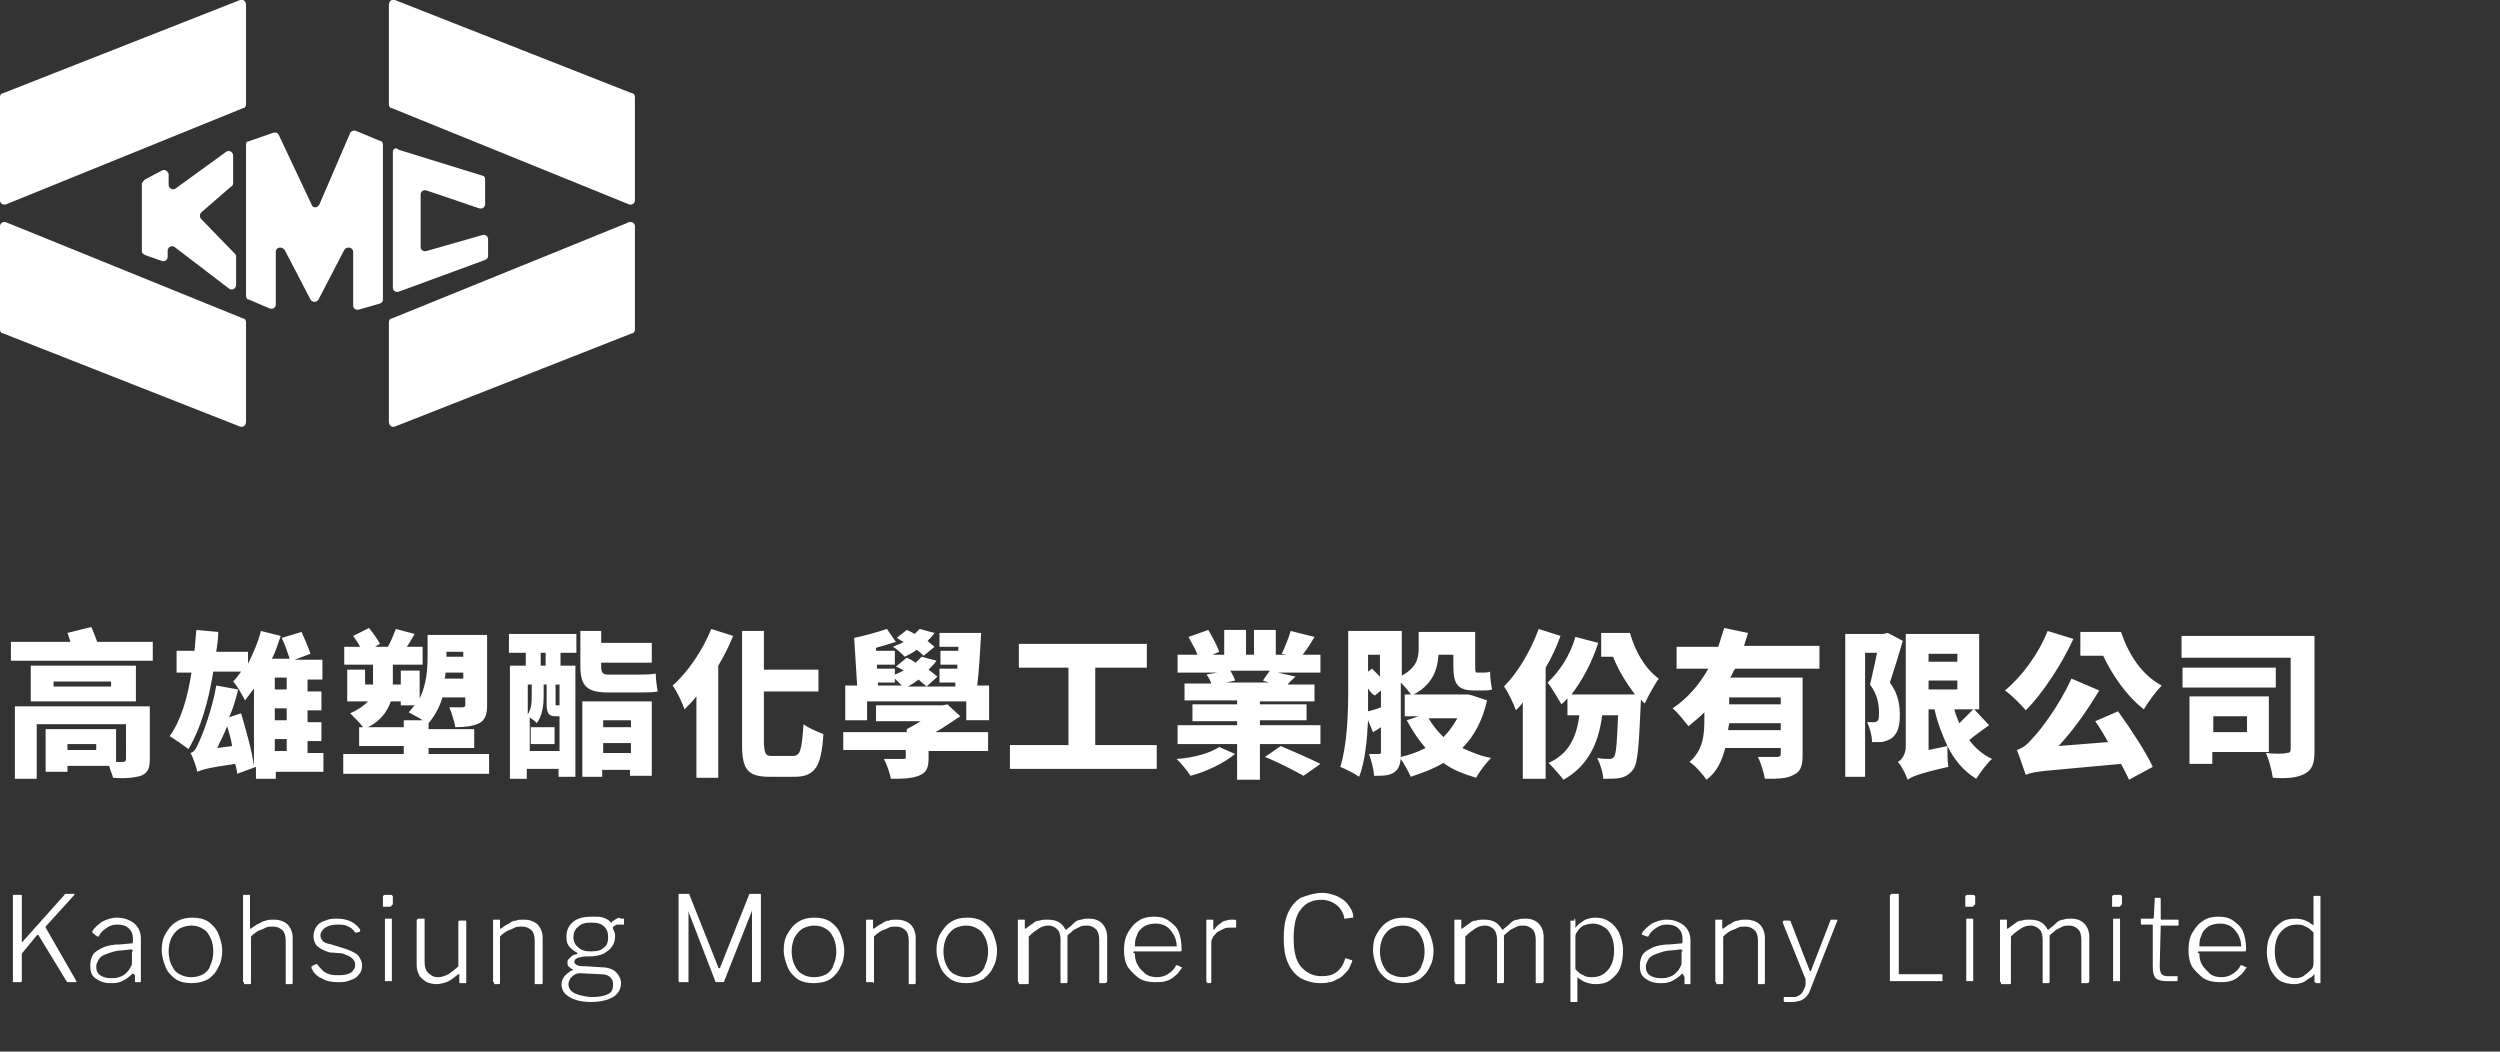
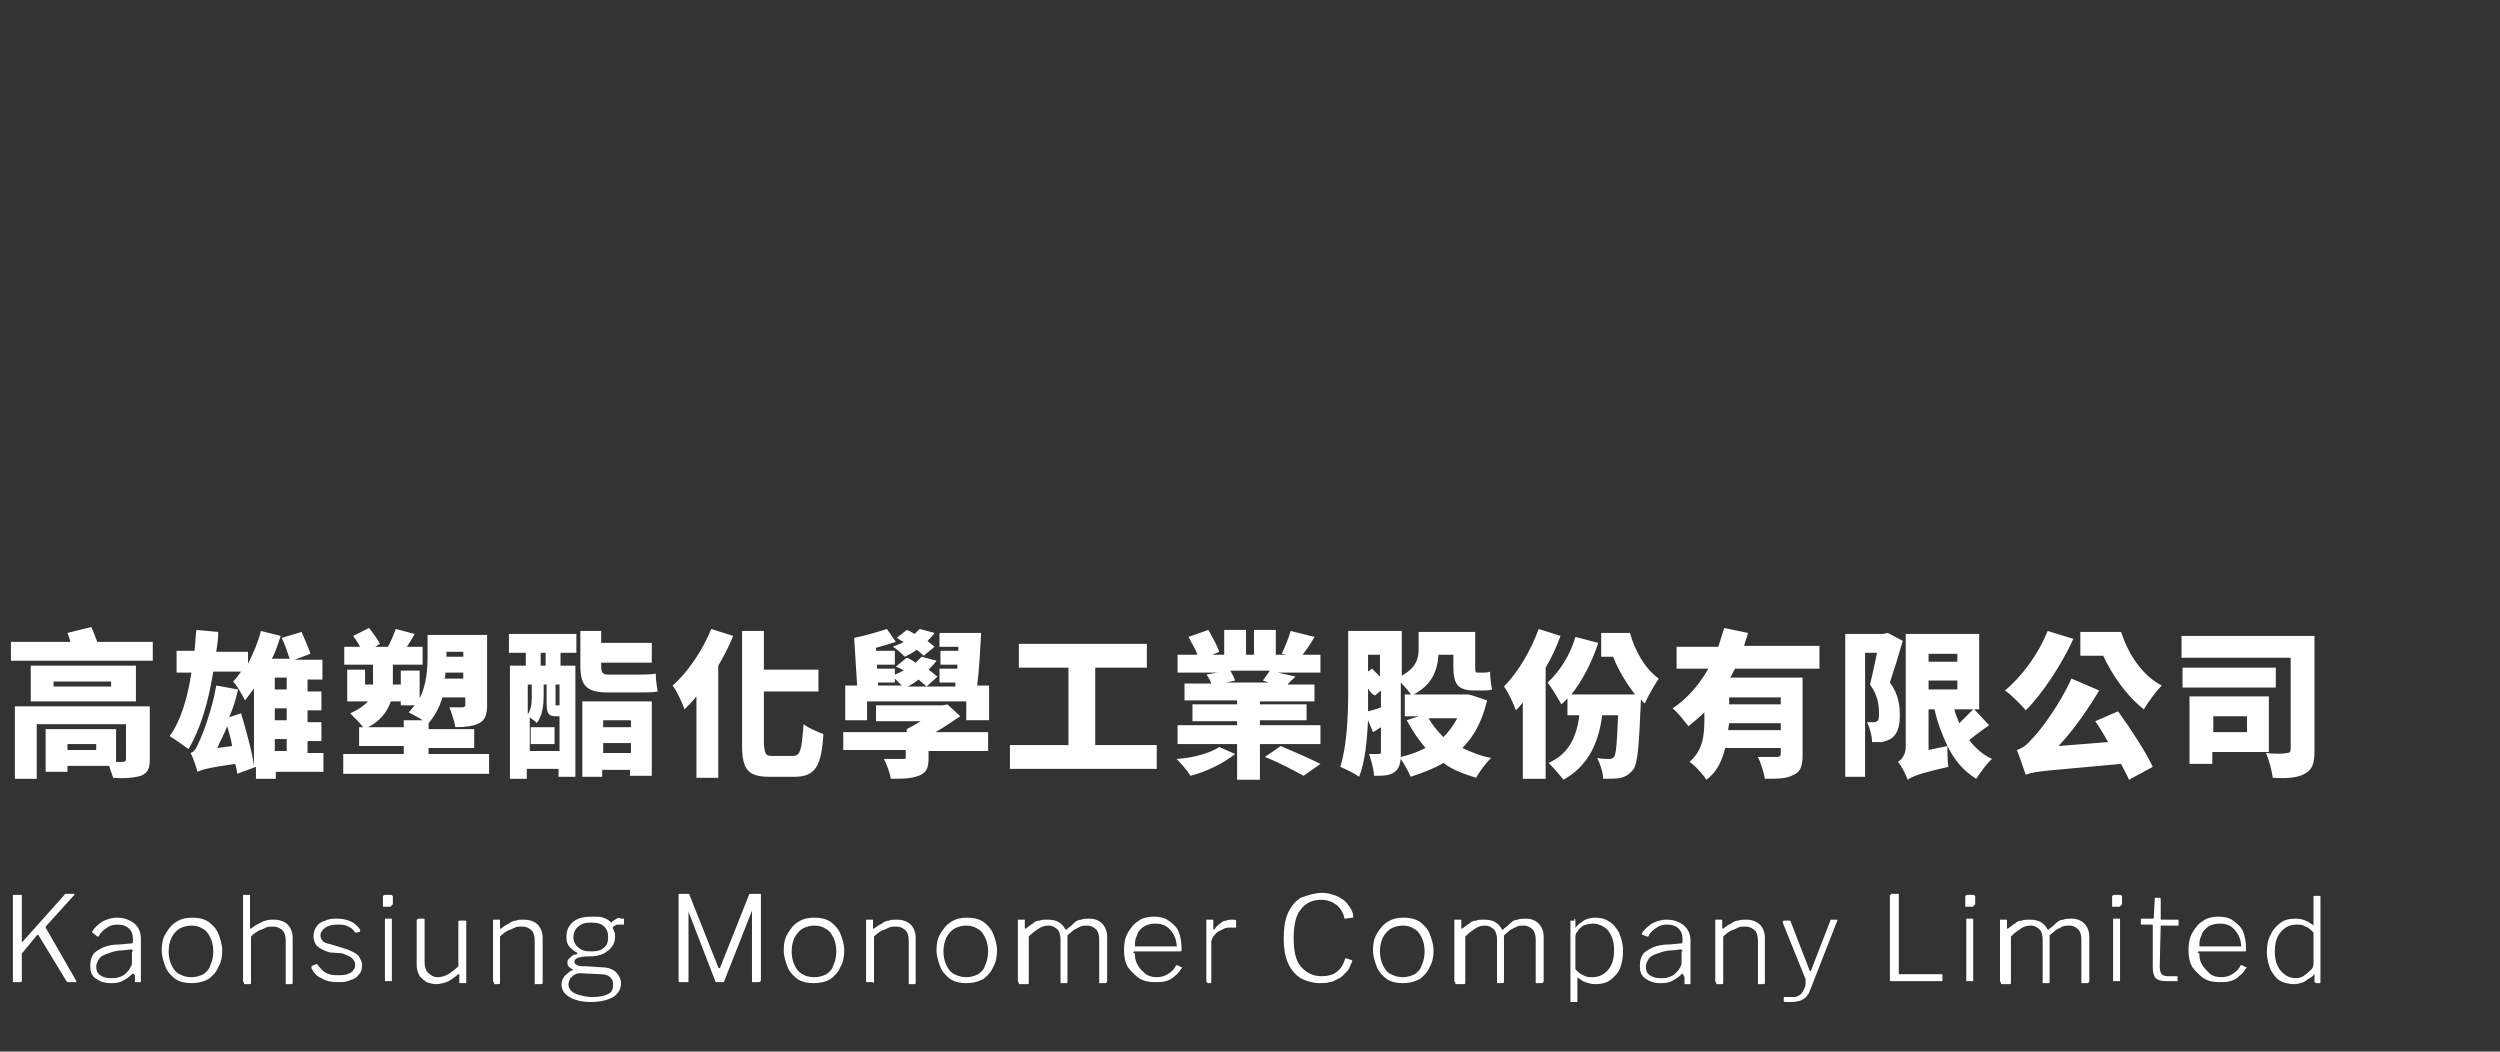
<svg xmlns="http://www.w3.org/2000/svg" xmlns:xlink="http://www.w3.org/1999/xlink" version="1.1" id="圖層_1" x="0px" y="0px" viewBox="0 0 252 106" style="enable-background:new 0 0 252 106;" xml:space="preserve">
  <rect x="0" y="0" width="252" height="106" fill="#333333" stroke="none" />
  <style type="text/css">
	.st0{clip-path:url(#SVGID_2_);}
	.st1{fill:#FFFFFF;}
</style>
  <g>
    <defs>
-       <rect id="SVGID_1_" width="64" height="43" />
-     </defs>
+       </defs>
    <clipPath id="SVGID_2_">
      <use xlink:href="#SVGID_1_" style="overflow:visible;" />
    </clipPath>
    <g class="st0">
      <path class="st1" d="M24.8,0.5v10c0,0.2-0.1,0.4-0.3,0.4L0.6,20.6C0.3,20.7,0,20.5,0,20.2V9.8c0-0.2,0.1-0.4,0.3-0.4L24.2,0    C24.5-0.1,24.8,0.1,24.8,0.5z" />
      <path class="st1" d="M24.8,42.5v-10c0-0.2-0.1-0.4-0.3-0.4L0.6,22.4C0.3,22.3,0,22.5,0,22.8v10.4c0,0.2,0.1,0.4,0.3,0.4L24.2,43    C24.5,43.1,24.8,42.9,24.8,42.5z" />
      <path class="st1" d="M39.2,0.5v10c0,0.2,0.1,0.4,0.3,0.4l23.9,9.7c0.3,0.1,0.6-0.1,0.6-0.4V9.8c0-0.2-0.1-0.4-0.3-0.4L39.8,0    C39.5-0.1,39.2,0.1,39.2,0.5z" />
      <path class="st1" d="M39.2,42.5v-10c0-0.2,0.1-0.4,0.3-0.4l23.9-9.7c0.3-0.1,0.6,0.1,0.6,0.4v10.4c0,0.2-0.1,0.4-0.3,0.4L39.8,43    C39.5,43.1,39.2,42.9,39.2,42.5z" />
      <path class="st1" d="M14.6,18.1l1.7-0.9c0.3-0.2,0.7,0.1,0.7,0.4v1c0,0.4,0.4,0.6,0.7,0.4l5.1-3.7c0.3-0.2,0.7,0,0.7,0.4v2.8    c0,0.1-0.1,0.3-0.2,0.3l-3,2.6c-0.2,0.2-0.2,0.5,0,0.7l3.4,3.5c0.1,0.1,0.1,0.2,0.1,0.3v2.8c0,0.4-0.4,0.6-0.7,0.4l-5.5-4.2    c-0.3-0.2-0.7,0-0.7,0.4v0.6c0,0.3-0.3,0.5-0.6,0.4l-1.7-0.6c-0.2-0.1-0.3-0.2-0.3-0.4v-6.8C14.4,18.3,14.5,18.2,14.6,18.1z" />
      <path class="st1" d="M24.8,14.6v15.2c0,0.2,0.1,0.4,0.3,0.4l2.1,0.9c0.3,0.1,0.6-0.1,0.6-0.4v-5.3c0-0.5,0.6-0.6,0.9-0.2l2.6,5    c0.2,0.3,0.6,0.3,0.8,0l2.6-5c0.2-0.4,0.9-0.3,0.9,0.2v5.4c0,0.3,0.3,0.5,0.6,0.4l2.1-0.6c0.2-0.1,0.3-0.2,0.3-0.4V14.6    c0-0.2-0.1-0.4-0.3-0.4l-2.4-1c-0.2-0.1-0.5,0-0.6,0.2l-3.1,7.2c-0.2,0.4-0.7,0.4-0.8,0l-3.3-7c-0.1-0.2-0.3-0.3-0.6-0.2l-2.6,0.9    C24.9,14.2,24.8,14.4,24.8,14.6z" />
      <path class="st1" d="M39.6,15.3V29c0,0.3,0.3,0.5,0.6,0.4l8.7-3.2c0.2-0.1,0.3-0.2,0.3-0.4v-1.7c0-0.3-0.3-0.5-0.6-0.4L43,25.3    c-0.3,0.1-0.6-0.1-0.6-0.4v-5.3c0-0.3,0.3-0.5,0.6-0.4l5.3,1.8c0.3,0.1,0.6-0.1,0.6-0.4v-2.5c0-0.2-0.1-0.4-0.3-0.4l-8.4-2.6    C39.9,14.8,39.6,15,39.6,15.3z" />
    </g>
  </g>
  <path class="st1" d="M9.7,75.6V75H6.8v0.6H9.7z M15.1,71.2v5.3c0,1-0.2,1.4-0.9,1.7c-0.7,0.2-1.6,0.3-2.8,0.2  c-0.1-0.4-0.3-0.8-0.4-1.2H6.8v0.6H4.6v-4.3h7.1v3.3c0.3,0,0.6,0,0.7,0c0.2,0,0.3-0.1,0.3-0.3V73h-9v5.5H1.5v-7.3H15.1z M11.2,69.2  v-0.5H5.4v0.5H11.2z M13.7,67.1v3.6H3.1v-3.6H13.7z M9.8,64.7h5.6v1.9H1.1v-1.9h6c-0.1-0.3-0.2-0.7-0.3-0.9l2.4-0.6  C9.4,63.6,9.6,64.2,9.8,64.7z M27.7,74.5v1.2h1.2v-1.2H27.7z M28.9,68.3h-1.2v1.2h1.2V68.3z M28.9,72.6v-1.2h-1.2v1.2H28.9z   M21.9,75.4l1.5-0.2c-0.1-0.7-0.3-1.3-0.5-2C22.6,74,22.2,74.7,21.9,75.4z M32.6,75.7v2.1h-4.8v0.7h-2v-1.2L23.9,78  c0-0.3-0.1-0.7-0.2-1c-2.8,0.4-3.4,0.6-3.8,0.8c-0.1-0.4-0.4-1.4-0.7-1.9c0.4-0.1,0.6-0.5,0.9-1.2c0.3-0.6,1.3-3.2,1.7-5.6l2.2,0.4  c-0.2,0.9-0.5,1.9-0.9,2.8l1.2-0.4c0.5,1.7,1.1,3.8,1.3,5.3v-7.8c-0.3,0.4-0.6,0.8-0.9,1.2c-0.2-0.4-0.8-1.5-1.2-1.9  c0.3-0.3,0.5-0.6,0.8-1h-2.8c-0.5,3.1-1.3,5.8-2.5,7.8c-0.4-0.3-1.4-1-1.9-1.3c1.1-1.5,1.8-3.8,2.2-6.4h-1.5v-2.2h1.8  c0.1-0.7,0.1-1.4,0.2-2.1l2.2,0.2c0,0.7-0.1,1.3-0.2,2H25v1.2c0.5-1,1-2.1,1.3-3.3l2,0.5c-0.3,0.8-0.5,1.6-0.9,2.3h1.8  c-0.2-0.6-0.5-1.5-0.8-2.1l2-0.6c0.3,0.7,0.7,1.6,0.9,2.2l-1.6,0.6h2.8v2H31v1.2h1.4v1.9H31v1.2h1.4v1.9H31v1.2H32.6z M37.1,73.3  h3.6v-0.7h1.9c-0.4-0.3-1.1-0.6-1.4-0.8c0.2-0.2,0.4-0.5,0.6-0.7h-1.4v-0.4h-1C39,71.8,38.3,72.7,37.1,73.3z M46.7,65.7H45v0.5h1.7  V65.7z M44.8,68.4h1.9v-0.6h-1.8C44.9,68,44.9,68.2,44.8,68.4z M43.1,76h6.2v2H34.6v-2h6.1v-0.8h-4.5v-1.9h0.4  c-0.3-0.4-1-1.1-1.3-1.4c0.9-0.4,1.4-0.8,1.8-1.2h-2.1v-3.2h1.8V69h0.8V67h-2.9v-1.8h1.6c-0.2-0.4-0.5-0.8-0.7-1.1l1.6-0.8  c0.4,0.5,0.9,1.2,1.1,1.6l-0.5,0.3h1.3c0.3-0.5,0.6-1.3,0.8-1.8l1.9,0.5c-0.3,0.5-0.5,0.9-0.8,1.3h1.6V67h-3V69h0.8v-1.4h1.9v2.8  c0.7-1.4,0.8-3,0.8-4.2v-2.2h6v7.1c0,0.9-0.2,1.5-0.8,1.8c-0.6,0.3-1.4,0.4-2.4,0.4c-0.1-0.6-0.4-1.5-0.6-2c0.5,0,1.1,0,1.3,0  c0.2,0,0.3-0.1,0.3-0.2v-0.8h-2.3c-0.3,1-0.8,1.9-1.4,2.6v0.6h4.6v1.9h-4.6V76z M60.8,75.9h2.8v-1h-2.8V75.9z M53.5,75v-1.7h2.4V75  H53.5z M63.6,72.6h-2.8v0.7h2.8V72.6z M55,67.1v-1.3h-0.5v1.3H55z M56,69v1.9c0,0.2,0,0.2,0.1,0.2h0.1c0.1,0,0.2,0,0.2,0V69H56z   M53.6,69h-0.4v3c0.4-0.6,0.4-1.3,0.4-1.9V69z M53.2,75.7h3.2v-3.5h-0.4c-0.7,0-0.9-0.3-0.9-1.3V69h-0.3v1.2c0,0.8-0.1,1.9-0.7,2.7  c-0.1-0.2-0.5-0.4-0.7-0.6V75.7z M51.3,65.8v-1.9h6.8v1.9h-1.6v1.3h1.5v11.2h-1.7v-0.8h-3.2v1h-1.7V67.1h1.6v-1.3H51.3z M64.3,69.8  h-3c-2.2,0-2.8-0.7-2.8-2.7v-3.5h2.1v1.2h5.1v2h-5.1v0.4c0,0.5,0.1,0.8,0.7,0.8h2.9c0.6,0,1.4,0,1.9-0.1c0,0.5,0.1,1.3,0.2,1.8  C65.9,69.8,65,69.8,64.3,69.8z M58.7,78.3v-7.6h7v7.5h-2.2v-0.6h-2.8v0.7H58.7z M71.7,63.4l2.2,0.7c-0.4,1-0.9,2-1.5,3v11.3h-2.2  v-8.2c-0.4,0.5-0.8,0.9-1.2,1.3c-0.2-0.6-0.8-1.9-1.2-2.4C69.3,67.8,70.8,65.6,71.7,63.4z M77.9,76.2h2c0.8,0,0.9-0.6,1.1-3.2  c0.5,0.4,1.5,0.8,2,1c-0.2,3.2-0.8,4.3-2.9,4.3h-2.5c-2.2,0-2.8-0.7-2.8-3.2V63.6h2.2v3.9h5.5v2.2h-5.5v5.3  C77.1,76.1,77.2,76.2,77.9,76.2z M94.2,65.2l-1.1,0.9c-0.2-0.2-0.4-0.4-0.7-0.6c-0.4,0.3-0.8,0.5-1.2,0.7c-0.3-0.3-0.8-0.8-1.2-1  c0.4-0.2,0.8-0.3,1.1-0.5c-0.3-0.1-0.5-0.3-0.7-0.4l1-0.8c0.3,0.1,0.6,0.3,0.8,0.4c0.2-0.2,0.4-0.4,0.5-0.5l1.5,0.4  c-0.2,0.3-0.5,0.6-0.7,0.8C93.8,64.9,94,65,94.2,65.2z M88.5,68.7l0,0.4h2.4c-0.2-0.2-0.5-0.5-0.7-0.7v0.4H88.5z M87.4,70.7v1.9  h-2.2v-3.5h1.2l-0.3-4.8c1-0.2,2.4-0.6,3.3-0.9l0.9,1.3c-0.6,0.2-1.3,0.4-2,0.6l0,0.3h1.9V67h-1.8l0,0.4h1.8V68  c0.3-0.1,0.6-0.3,0.9-0.4c-0.3-0.2-0.5-0.3-0.8-0.4l1.1-0.9c0.3,0.1,0.6,0.3,0.9,0.5c0.2-0.2,0.4-0.4,0.6-0.6l1.5,0.4  c-0.2,0.3-0.5,0.6-0.8,0.9c0.3,0.2,0.6,0.5,0.9,0.7l-1.1,1c-0.2-0.2-0.5-0.4-0.8-0.7c-0.4,0.3-0.7,0.5-1.1,0.7h4.8l0-0.4h-1.6v-1.4  h1.8l0-0.4h-1.7v-1.4h1.8l0-0.4h-1.9v-1.4h4.2c-0.1,1.7-0.2,3.8-0.4,5.3h1.2v3.5h-2.3v-1.9H87.4z M99.6,73.9v1.8h-6v0.7  c0,1-0.2,1.5-1,1.8c-0.8,0.3-1.7,0.3-2.8,0.3c-0.1-0.6-0.4-1.4-0.7-2c0.7,0,1.6,0,1.9,0c0.3,0,0.3,0,0.3-0.2v-0.7H85v-1.8h6.4v-0.3  c0.4-0.2,0.9-0.5,1.4-0.8h-4.5v-1.6h6.7l0.5-0.1l1.3,1.2c-0.8,0.5-1.6,1.1-2.5,1.6H99.6z M110.4,75.1h6.2v2.4h-14.8v-2.4h5.9v-7.8  h-5v-2.4h12.9v2.4h-5.2V75.1z M122.9,75.3l1.6,0.7c-1.1,0.9-2.9,1.8-4.5,2.2c-0.3-0.5-0.9-1.2-1.4-1.7  C120.3,76.4,122,75.9,122.9,75.3z M127.5,76.3l1.6-1.1c1.2,0.5,3,1.3,4,1.8l-1.7,1.2C130.5,77.7,128.8,76.8,127.5,76.3z M128,67.6  h-4c0.2,0.3,0.4,0.7,0.5,1l-0.9,0.2h4.3l-0.6-0.2C127.5,68.3,127.8,67.9,128,67.6z M127,73.1h6.1V75H127v3.6h-2.3V75h-6v-1.9h6v-0.4  h-4.5V71h4.5v-0.4h-5.3v-1.7h2.7c-0.1-0.3-0.3-0.7-0.5-0.9l1.1-0.2h-4v-1.8h2c-0.2-0.6-0.6-1.2-0.9-1.8l2-0.7  c0.4,0.7,0.9,1.6,1.1,2.2l-0.7,0.3h1.2v-2.5h2.2v2.5h0.8v-2.5h2.2v2.5h1.1l-0.5-0.1c0.3-0.6,0.7-1.6,0.9-2.3l2.4,0.6  c-0.4,0.7-0.8,1.3-1.2,1.8h1.8v1.8h-4.3l1.8,0.4c-0.3,0.3-0.6,0.5-0.8,0.8h2.7v1.7H127V71h4.7v1.6H127V73.1z M146.9,72.4H144  c0.4,0.7,0.9,1.3,1.5,1.9C146.1,73.7,146.5,73.1,146.9,72.4z M139.1,66h-1.2v1.7l0.4-0.3c0.3,0.3,0.6,0.6,0.8,0.8V66z M137.9,69.4  v0.3c0,0.6,0,1.3,0,2c0.4-0.1,0.8-0.2,1.3-0.4v-1.7l-0.6,0.5C138.3,70,138.1,69.7,137.9,69.4z M148.4,70.1l1.5,0.5  c-0.5,2.1-1.3,3.6-2.5,4.8c0.9,0.4,1.8,0.8,2.9,1c-0.5,0.5-1.2,1.4-1.5,2c-1.3-0.4-2.4-0.8-3.3-1.5c-1,0.6-2.1,1-3.3,1.4  c-0.2-0.5-0.6-1.2-1-1.8c-0.1,0.6-0.2,1-0.6,1.3c-0.5,0.4-1.2,0.4-2.1,0.4c0-0.6-0.3-1.6-0.5-2.2c0.4,0,0.8,0,1,0  c0.2,0,0.2-0.1,0.2-0.2v-2.5c-0.3,0.2-0.6,0.4-0.8,0.5l-0.5-1.2c-0.1,2-0.3,4.2-0.9,5.7c-0.4-0.3-1.4-0.8-1.9-1  c0.7-2.2,0.8-5.4,0.8-7.8v-5.9h5.4v4.5c1.5-0.8,1.7-1.8,1.7-2.7v-1.7h5.7v3.4c0,0.5,0,0.7,0.2,0.7h0.5c0.2,0,0.6,0,0.8-0.1  c0,0.6,0.1,1.3,0.2,1.8c-0.3,0.1-0.6,0.1-1,0.1h-0.8c-1.8,0-2.1-0.8-2.1-2.5V66H145c-0.1,1.5-0.6,3.1-2.7,4.1  c-0.2-0.3-0.7-0.9-1.1-1.3v7.5c0.9-0.2,1.7-0.5,2.5-0.9c-0.7-0.8-1.3-1.7-1.9-2.8l1.2-0.4h-1.4v-2.2h6.4L148.4,70.1z M155.1,63.4  l2.2,0.7c-0.4,1.1-0.9,2.2-1.5,3.2v11.2h-2.3v-7.7c-0.2,0.3-0.5,0.6-0.7,0.8c-0.2-0.6-0.8-1.9-1.2-2.4  C153,67.8,154.3,65.6,155.1,63.4z M161.4,63.8h2.9c0.5,1.8,1.5,3.6,2.9,4.6c-0.4,0.6-1.1,1.8-1.4,2.5c-0.2-0.1-0.3-0.3-0.4-0.4v0.2  c-0.2,4.5-0.3,6.3-0.8,6.9c-0.4,0.5-0.8,0.7-1.2,0.8c-0.4,0.1-1.1,0.1-1.8,0.1c0-0.6-0.3-1.5-0.6-2.1c0.5,0.1,0.9,0.1,1.2,0.1  c0.2,0,0.3,0,0.5-0.2c0.2-0.3,0.3-1.4,0.4-4.2h-1.6c-0.4,3.1-1.6,5.2-3.9,6.5c-0.3-0.4-1.1-1.3-1.5-1.7c2-0.9,2.8-2.5,3.1-4.8H158  v-1.7c-0.2,0.2-0.4,0.4-0.6,0.6c-0.3-0.5-1-1.7-1.4-2.2c1.2-1.1,2.3-2.8,2.8-4.6l2.3,0.6c-0.6,1.9-1.6,3.8-2.7,5.2h6.4  c-0.9-1.2-1.7-2.5-2.2-3.8h-1.2V63.8z M179.5,71v-0.7h-5.2V71H179.5z M174.2,73.6h5.3v-0.7h-5.2C174.3,73.1,174.2,73.3,174.2,73.6z   M183.5,67.4h-8.6c-0.2,0.3-0.3,0.6-0.5,0.9h7.3v7.8c0,1.1-0.2,1.7-0.9,2c-0.7,0.4-1.6,0.4-2.9,0.4c-0.1-0.6-0.4-1.6-0.7-2.2  c0.7,0,1.6,0,1.9,0c0.3,0,0.4-0.1,0.4-0.3v-0.6h-5.6c-0.3,1.2-0.8,2.4-1.9,3.2c-0.3-0.5-1.2-1.5-1.7-1.8c1.4-1.2,1.5-2.8,1.5-4.3  v-0.7c-0.5,0.5-1.1,1-1.6,1.4c-0.4-0.5-1.1-1.4-1.6-1.8c1.5-1,2.7-2.4,3.6-4h-3.2v-2.2h4.2c0.2-0.6,0.4-1.3,0.6-1.9l2.4,0.5  c-0.1,0.4-0.3,0.9-0.4,1.3h7.6V67.4z M190.3,63.8l1.5,0.8c-0.4,1.4-0.9,3-1.3,4.2c0.9,1.2,1,2.4,1,3.3c0,1.1-0.2,1.8-0.8,2.3  c-0.3,0.2-0.6,0.3-1,0.4c-0.3,0-0.6,0-1,0c0-0.6-0.2-1.4-0.5-2c0.2,0,0.4,0,0.6,0c0.1,0,0.3,0,0.4-0.1c0.2-0.1,0.2-0.4,0.2-0.9  c0-0.7-0.1-1.7-0.9-2.8c0.2-0.9,0.5-2.1,0.7-3.2h-1.2v12.5h-2V63.9h3.8L190.3,63.8z M194.4,75.6l1.9-0.4c-0.5-1.1-1-2.3-1.3-3.7  h-0.6V75.6z M197.3,65.9h-2.9v0.8h2.9V65.9z M194.4,68.6v0.9h2.9v-0.9H194.4z M198.9,71.5H197c0.1,0.5,0.3,0.9,0.5,1.4  C198,72.4,198.5,71.9,198.9,71.5z M199,71.5l1.5,1.6c-0.7,0.5-1.4,1-2,1.5c0.6,0.8,1.4,1.5,2.3,1.9c-0.5,0.4-1.2,1.4-1.6,2  c-1.3-0.8-2.2-1.9-2.9-3.3c0,0.7,0,1.6,0.1,2.1c-3.1,0.7-3.7,1-4.1,1.3c-0.2-0.5-0.6-1.4-1-1.8c0.4-0.2,0.8-0.8,0.8-1.5V63.9h7.4  v7.6H199z M209.7,63.7h4.1c0.7,2.1,2,4.3,4.1,5.4c-0.5,0.5-1.4,1.7-1.8,2.4c-1.8-1.4-3.2-3.5-4.1-5.4h-2.3V63.7z M206.4,63.6  l2.6,0.8c-1.2,2.6-3.1,5.5-4.8,7.2c-0.4-0.5-1.5-1.6-2.1-2C203.8,68.2,205.5,65.9,206.4,63.6z M211.2,72.7l2.3-1  c1.3,1.8,2.8,4.1,3.5,5.6l-2.4,1.3c-0.2-0.5-0.5-1-0.8-1.6c-7.4,0.7-8.7,0.7-9.6,1.1c-0.2-0.5-0.6-1.8-0.9-2.5  c0.6-0.2,1-0.5,1.6-1.2c0.7-0.7,2.7-3.3,3.9-6l2.8,1.2c-1.2,2-2.6,4-4.1,5.6l5-0.4C212.1,74.1,211.7,73.4,211.2,72.7z M226.5,72.2  h-3.4v1.6h3.4V72.2z M228.7,75.8h-5.7V77h-2.3v-6.8h8V75.8z M229.4,67.3v2h-9.4v-2H229.4z M233.3,64.2v11.5c0,1.2-0.2,1.9-1,2.3  c-0.7,0.4-1.8,0.5-3.2,0.4c-0.1-0.7-0.4-1.9-0.7-2.5c0.8,0.1,1.8,0.1,2.1,0c0.3,0,0.4-0.1,0.4-0.4v-9.2h-11v-2.2H233.3z" />
  <path class="st1" d="M7.7,98.9C7.7,98.9,7.7,98.9,7.7,98.9c0,0.1,0,0.1-0.1,0.1H6.9c-0.1,0-0.1,0-0.2-0.1l-2.8-4.6  c0-0.1-0.1-0.1-0.2,0L2.3,96c-0.1,0.1-0.1,0.1-0.1,0.2v2.7C2.2,99,2.1,99,2,99H1.4c-0.1,0-0.1,0-0.1,0c0,0,0-0.1,0-0.1v-8.6  c0-0.1,0-0.1,0.1-0.1h0.7c0.1,0,0.1,0,0.1,0.1v4.6c0,0,0,0.1,0,0.1c0,0,0,0,0.1-0.1l4.2-4.7c0,0,0-0.1,0.1-0.1c0,0,0.1,0,0.1,0h0.7  c0.1,0,0.1,0,0.1,0c0,0,0,0.1,0,0.1l-2.9,3.2c0,0,0,0.1,0,0.1L7.7,98.9z M13.3,98.2c-0.3,0.3-0.6,0.5-1,0.7  c-0.4,0.2-0.8,0.2-1.2,0.2c-0.6,0-1.1-0.2-1.5-0.5c-0.4-0.3-0.5-0.7-0.5-1.3c0-0.4,0.1-0.8,0.3-1.1c0.2-0.3,0.6-0.5,1-0.7  c0.5-0.2,1-0.3,1.7-0.3l1.1-0.1c0.1,0,0.1,0,0.1,0c0,0,0.1-0.1,0.1-0.1v-0.3c0-0.5-0.1-0.8-0.4-1.1c-0.3-0.3-0.7-0.4-1.2-0.4  c-0.4,0-0.7,0.1-1,0.3c-0.3,0.2-0.6,0.4-0.8,0.8c0,0,0,0.1-0.1,0.1c0,0,0,0-0.1,0L9.3,94c0,0,0,0,0,0c0,0,0-0.1,0-0.1  c0.2-0.4,0.6-0.7,1-1c0.4-0.2,0.9-0.4,1.5-0.4c0.5,0,0.9,0.1,1.3,0.3c0.4,0.2,0.6,0.4,0.8,0.7c0.2,0.3,0.3,0.7,0.3,1.1v4.3  c0,0.1,0,0.1,0,0.1c0,0-0.1,0-0.1,0h-0.4c0,0-0.1,0-0.1,0c0,0,0-0.1,0-0.1l0-0.6C13.4,98.1,13.4,98.1,13.3,98.2z M13.4,95.9  c0-0.1-0.1-0.2-0.2-0.2l-0.9,0.1c-0.4,0-0.8,0.1-1.1,0.2c-0.3,0.1-0.6,0.2-0.8,0.3c-0.2,0.1-0.4,0.3-0.5,0.5  c-0.1,0.2-0.2,0.4-0.2,0.6c0,0.4,0.1,0.7,0.4,0.9c0.3,0.2,0.6,0.3,1.1,0.3c0.3,0,0.5,0,0.8-0.1c0.3-0.1,0.5-0.2,0.7-0.4  c0.2-0.2,0.3-0.3,0.4-0.5c0.1-0.2,0.2-0.3,0.2-0.5V95.9z M19.3,99.1c-0.6,0-1.1-0.1-1.6-0.4c-0.4-0.3-0.8-0.7-1-1.2  c-0.2-0.5-0.4-1.1-0.4-1.7c0-0.7,0.1-1.2,0.4-1.7c0.3-0.5,0.6-0.9,1.1-1.2c0.5-0.3,1-0.4,1.6-0.4c0.6,0,1.1,0.1,1.6,0.4  c0.4,0.3,0.8,0.7,1,1.2c0.2,0.5,0.4,1.1,0.4,1.7s-0.1,1.2-0.4,1.7c-0.2,0.5-0.6,0.9-1,1.2C20.4,99,19.9,99.1,19.3,99.1z M19.3,98.5  c0.4,0,0.8-0.1,1.2-0.3c0.3-0.2,0.6-0.5,0.7-0.9c0.2-0.4,0.3-0.9,0.3-1.4c0-0.5-0.1-1-0.3-1.4c-0.2-0.4-0.4-0.7-0.8-0.9  c-0.3-0.2-0.7-0.3-1.1-0.3s-0.8,0.1-1.2,0.3c-0.3,0.2-0.6,0.5-0.8,0.9c-0.2,0.4-0.3,0.9-0.3,1.4c0,0.5,0.1,1,0.3,1.4  c0.2,0.4,0.4,0.7,0.8,0.9C18.5,98.4,18.8,98.5,19.3,98.5z M24.6,99c-0.1,0-0.1,0-0.1-0.1v-8.6c0-0.1,0-0.1,0.1-0.1h0.5  c0.1,0,0.1,0,0.1,0.1v3.2c0,0,0,0.1,0,0.1c0,0,0.1,0,0.1,0c0.3-0.2,0.5-0.4,0.8-0.5c0.2-0.1,0.5-0.3,0.7-0.3  c0.2-0.1,0.5-0.1,0.8-0.1c0.6,0,1.1,0.2,1.4,0.5c0.3,0.3,0.5,0.8,0.5,1.3v4.5c0,0.1,0,0.2-0.1,0.2h-0.5c0,0-0.1,0-0.1,0  c0,0,0-0.1,0-0.1v-4.3c0-0.4-0.1-0.8-0.3-1c-0.2-0.2-0.5-0.4-1-0.4c-0.3,0-0.5,0-0.7,0.1c-0.2,0.1-0.4,0.2-0.7,0.3  c-0.2,0.1-0.5,0.3-0.8,0.6v4.7c0,0.1-0.1,0.1-0.2,0.1H24.6z M35.8,94c-0.2-0.3-0.4-0.5-0.7-0.6c-0.3-0.2-0.7-0.2-1.1-0.2  c-0.5,0-0.9,0.1-1.2,0.3c-0.3,0.2-0.5,0.5-0.5,0.8c0,0.2,0.1,0.4,0.2,0.5c0.1,0.2,0.4,0.3,0.9,0.4l1.6,0.5c0.5,0.2,0.9,0.4,1.1,0.6  c0.2,0.3,0.4,0.6,0.4,1c0,0.4-0.1,0.7-0.3,0.9c-0.2,0.3-0.5,0.5-0.9,0.6c-0.4,0.2-0.8,0.2-1.3,0.2c-0.6,0-1.1-0.1-1.6-0.4  c-0.5-0.2-0.8-0.6-1-1c0,0,0-0.1,0-0.1c0,0,0,0,0-0.1l0.4-0.2c0,0,0.1,0,0.1,0c0,0,0.1,0,0.1,0c0.1,0.2,0.3,0.4,0.5,0.6  c0.2,0.2,0.4,0.3,0.7,0.4c0.3,0.1,0.6,0.1,0.9,0.1c0.3,0,0.6,0,0.9-0.1c0.3-0.1,0.5-0.2,0.6-0.4c0.2-0.2,0.2-0.4,0.2-0.6  c0-0.2-0.1-0.4-0.3-0.6c-0.2-0.2-0.5-0.3-1-0.5L33.2,96c-0.6-0.2-1-0.4-1.3-0.7c-0.2-0.3-0.3-0.6-0.3-0.9c0-0.4,0.1-0.7,0.3-1  c0.2-0.3,0.5-0.5,0.9-0.6c0.4-0.2,0.8-0.2,1.2-0.2c0.5,0,1,0.1,1.4,0.3c0.4,0.2,0.7,0.5,0.9,0.8c0,0,0,0,0,0.1s0,0,0,0.1L36,94  C35.9,94,35.9,94,35.8,94C35.9,94,35.8,94,35.8,94z M39.5,98.8c0,0.1,0,0.1,0,0.1c0,0-0.1,0-0.2,0h-0.4c-0.1,0-0.1,0-0.1,0  c0,0,0-0.1,0-0.1v-6.1c0-0.1,0-0.1,0.1-0.1h0.5c0.1,0,0.1,0,0.1,0.1V98.8z M39.5,91.2c0,0.1-0.1,0.2-0.2,0.2h-0.6  c-0.1,0-0.1,0-0.1,0c0,0,0-0.1,0-0.1v-0.9c0-0.1,0.1-0.2,0.2-0.2h0.6c0.1,0,0.2,0.1,0.2,0.2V91.2z M44.1,98.5c0.4,0,0.7-0.1,1.1-0.3  c0.3-0.2,0.7-0.5,1-0.8v-4.5c0-0.1,0.1-0.1,0.2-0.1h0.5c0.1,0,0.1,0,0.1,0.1v6.1c0,0.1,0,0.1-0.1,0.1h-0.5c-0.1,0-0.1,0-0.1-0.1  v-0.7c0,0,0-0.1,0-0.1c0,0,0,0-0.1,0c-0.5,0.4-0.9,0.7-1.2,0.8c-0.3,0.1-0.7,0.2-1,0.2c-0.4,0-0.7-0.1-1-0.2  c-0.3-0.2-0.5-0.4-0.7-0.6C42.1,98,42,97.7,42,97.3v-4.5c0-0.1,0.1-0.2,0.2-0.2h0.5c0.1,0,0.1,0,0.1,0.1v4.3c0,0.4,0.1,0.8,0.3,1  C43.4,98.3,43.7,98.5,44.1,98.5z M49.8,99c-0.1,0-0.1,0-0.1-0.1v-6.1c0-0.1,0-0.1,0.1-0.1h0.5c0.1,0,0.1,0,0.1,0.1v0.7  c0,0,0,0.1,0,0.1c0,0,0.1,0,0.1,0c0.3-0.2,0.5-0.4,0.8-0.5c0.2-0.2,0.5-0.3,0.7-0.3c0.2-0.1,0.5-0.1,0.8-0.1c0.6,0,1.1,0.2,1.4,0.5  c0.3,0.3,0.5,0.8,0.5,1.3v4.5c0,0.1,0,0.2-0.1,0.2H54c0,0-0.1,0-0.1,0c0,0,0-0.1,0-0.1v-4.3c0-0.4-0.1-0.8-0.3-1  c-0.2-0.2-0.5-0.4-1-0.4c-0.3,0-0.5,0-0.7,0.1c-0.2,0.1-0.4,0.2-0.7,0.3c-0.2,0.1-0.5,0.3-0.8,0.6v4.7c0,0.1-0.1,0.1-0.2,0.1H49.8z   M62.7,92.6c0.1,0,0.1,0,0.2,0c0,0,0,0.1,0,0.1v0.3c0,0.1,0,0.1,0,0.2c0,0-0.1,0-0.2,0c-0.1,0-0.3,0-0.4,0c-0.1,0-0.2,0-0.3,0.1  c-0.2,0.1-0.3,0.2-0.2,0.3c0,0.1,0.1,0.2,0.1,0.3c0.1,0.1,0.1,0.3,0.1,0.5c0,0.4-0.1,0.7-0.3,1c-0.2,0.3-0.5,0.5-0.8,0.7  c-0.4,0.2-0.9,0.3-1.4,0.3c-0.4,0-0.8,0-1,0.1c-0.2,0-0.4,0.1-0.5,0.2c-0.1,0.1-0.1,0.2-0.1,0.3c0,0.1,0.1,0.2,0.3,0.3  c0.2,0.1,0.5,0.1,0.9,0.1l1.5,0.1c0.7,0,1.2,0.2,1.5,0.5c0.3,0.3,0.5,0.7,0.5,1.1c0,0.6-0.3,1.1-0.8,1.4c-0.5,0.3-1.3,0.5-2.2,0.5  c-1,0-1.7-0.2-2.2-0.5c-0.5-0.3-0.8-0.7-0.8-1.3c0-0.3,0.1-0.5,0.3-0.8c0.2-0.2,0.5-0.5,0.8-0.6c0.1,0,0.1-0.1,0-0.1  c-0.2-0.1-0.3-0.2-0.4-0.3c-0.1-0.1-0.1-0.2-0.1-0.4c0-0.1,0-0.2,0.1-0.3c0.1-0.1,0.2-0.2,0.3-0.3c0.1-0.1,0.3-0.2,0.5-0.2  c0,0,0.1,0,0.1-0.1c0,0,0-0.1-0.1-0.1c-0.3-0.2-0.6-0.4-0.8-0.7c-0.2-0.3-0.2-0.6-0.2-0.9c0-0.6,0.2-1.1,0.7-1.5  c0.5-0.4,1.1-0.5,2-0.5c0.4,0,0.8,0,1,0.1c0.3,0.1,0.5,0.2,0.7,0.4c0,0,0.1,0.1,0.1,0.1c0,0,0.1,0,0.1-0.1c0.1-0.1,0.2-0.1,0.3-0.2  c0.1-0.1,0.2-0.1,0.4-0.2C62.5,92.6,62.6,92.6,62.7,92.6z M59.6,95.9c0.6,0,1-0.1,1.3-0.4c0.3-0.2,0.4-0.6,0.4-1  c0-0.5-0.1-0.8-0.4-1.1c-0.3-0.3-0.7-0.4-1.3-0.4c-0.6,0-1,0.1-1.3,0.4c-0.3,0.2-0.5,0.6-0.5,1.1c0,0.4,0.2,0.8,0.5,1  C58.6,95.8,59,95.9,59.6,95.9z M58.5,98.1c-0.1,0-0.3,0-0.5,0.1c-0.2,0.1-0.3,0.2-0.5,0.4c-0.1,0.2-0.2,0.4-0.2,0.6  c0,0.3,0.1,0.5,0.3,0.7c0.2,0.2,0.5,0.3,0.8,0.4c0.4,0.1,0.8,0.2,1.3,0.2c0.7,0,1.2-0.1,1.6-0.3c0.4-0.2,0.5-0.5,0.5-1  c0-0.3-0.1-0.5-0.3-0.7c-0.2-0.2-0.5-0.3-1-0.3L58.5,98.1z M68.5,99c-0.1,0-0.1-0.1-0.1-0.2v-8.6c0-0.1,0-0.1,0.1-0.1h0.8  c0.1,0,0.1,0,0.1,0c0,0,0.1,0,0.1,0.1l2.9,7.3c0,0.1,0.1,0.1,0.1,0.1c0,0,0.1,0,0.1-0.1l2.9-7.3c0-0.1,0.1-0.1,0.2-0.1h0.9  c0.1,0,0.1,0,0.1,0.1v8.6c0,0.1-0.1,0.2-0.2,0.2h-0.6c0,0-0.1,0-0.1,0c0,0,0-0.1,0-0.1v-7.1c0,0,0-0.1,0,0c0,0,0,0,0,0l-2.8,7.1  c0,0.1-0.1,0.1-0.2,0.1h-0.5c-0.1,0-0.2,0-0.2-0.1l-2.7-7c0,0,0,0,0,0c0,0,0,0,0,0v7c0,0,0,0.1,0,0.1c0,0-0.1,0-0.1,0H68.5z   M82,99.1c-0.6,0-1.1-0.1-1.6-0.4c-0.4-0.3-0.8-0.7-1-1.2c-0.2-0.5-0.4-1.1-0.4-1.7c0-0.7,0.1-1.2,0.4-1.7c0.3-0.5,0.6-0.9,1.1-1.2  c0.5-0.3,1-0.4,1.6-0.4c0.6,0,1.1,0.1,1.6,0.4c0.4,0.3,0.8,0.7,1,1.2c0.2,0.5,0.4,1.1,0.4,1.7s-0.1,1.2-0.4,1.7  c-0.2,0.5-0.6,0.9-1,1.2C83.2,99,82.6,99.1,82,99.1z M82.1,98.5c0.4,0,0.8-0.1,1.2-0.3c0.3-0.2,0.6-0.5,0.7-0.9  c0.2-0.4,0.3-0.9,0.3-1.4c0-0.5-0.1-1-0.3-1.4c-0.2-0.4-0.4-0.7-0.8-0.9c-0.3-0.2-0.7-0.3-1.1-0.3c-0.4,0-0.8,0.1-1.2,0.3  c-0.3,0.2-0.6,0.5-0.8,0.9c-0.2,0.4-0.3,0.9-0.3,1.4c0,0.5,0.1,1,0.3,1.4c0.2,0.4,0.4,0.7,0.8,0.9C81.2,98.4,81.6,98.5,82.1,98.5z   M87.4,99c-0.1,0-0.1,0-0.1-0.1v-6.1c0-0.1,0-0.1,0.1-0.1h0.5c0.1,0,0.1,0,0.1,0.1v0.7c0,0,0,0.1,0,0.1c0,0,0.1,0,0.1,0  c0.3-0.2,0.5-0.4,0.8-0.5c0.2-0.2,0.5-0.3,0.7-0.3c0.2-0.1,0.5-0.1,0.8-0.1c0.6,0,1.1,0.2,1.4,0.5c0.3,0.3,0.5,0.8,0.5,1.3v4.5  c0,0.1,0,0.2-0.1,0.2h-0.5c0,0-0.1,0-0.1,0c0,0,0-0.1,0-0.1v-4.3c0-0.4-0.1-0.8-0.3-1c-0.2-0.2-0.5-0.4-1-0.4c-0.3,0-0.5,0-0.7,0.1  c-0.2,0.1-0.4,0.2-0.7,0.3c-0.2,0.1-0.5,0.3-0.8,0.6v4.7C88,99,88,99,87.9,99H87.4z M97.4,99.1c-0.6,0-1.1-0.1-1.6-0.4  c-0.4-0.3-0.8-0.7-1-1.2c-0.2-0.5-0.4-1.1-0.4-1.7c0-0.7,0.1-1.2,0.4-1.7c0.3-0.5,0.6-0.9,1.1-1.2c0.5-0.3,1-0.4,1.6-0.4  c0.6,0,1.1,0.1,1.6,0.4c0.4,0.3,0.8,0.7,1,1.2c0.2,0.5,0.4,1.1,0.4,1.7s-0.1,1.2-0.4,1.7c-0.2,0.5-0.6,0.9-1,1.2  C98.5,99,98,99.1,97.4,99.1z M97.4,98.5c0.4,0,0.8-0.1,1.2-0.3c0.3-0.2,0.6-0.5,0.7-0.9c0.2-0.4,0.3-0.9,0.3-1.4  c0-0.5-0.1-1-0.3-1.4c-0.2-0.4-0.4-0.7-0.8-0.9c-0.3-0.2-0.7-0.3-1.1-0.3s-0.8,0.1-1.2,0.3c-0.3,0.2-0.6,0.5-0.8,0.9  c-0.2,0.4-0.3,0.9-0.3,1.4c0,0.5,0.1,1,0.3,1.4c0.2,0.4,0.4,0.7,0.8,0.9C96.6,98.4,97,98.5,97.4,98.5z M102.7,99  c-0.1,0-0.1,0-0.1-0.1v-6.1c0-0.1,0-0.1,0.1-0.1h0.5c0.1,0,0.1,0,0.1,0.1v0.7c0,0,0,0.1,0,0.1c0,0,0,0,0.1,0  c0.3-0.2,0.5-0.4,0.7-0.5c0.2-0.2,0.4-0.3,0.7-0.3c0.2-0.1,0.5-0.1,0.8-0.1c0.5,0,0.9,0.1,1.2,0.3c0.3,0.2,0.5,0.5,0.6,0.7  c0,0,0,0,0.1,0c0,0,0.1,0,0.1-0.1c0.3-0.2,0.5-0.4,0.7-0.6c0.2-0.2,0.5-0.3,0.7-0.3c0.2-0.1,0.5-0.1,0.8-0.1c0.6,0,1,0.2,1.3,0.5  c0.3,0.3,0.5,0.8,0.5,1.3v4.5c0,0.1-0.1,0.2-0.2,0.2h-0.5c0,0-0.1,0-0.1,0c0,0,0-0.1,0-0.1v-4.3c0-0.4-0.1-0.8-0.3-1  c-0.2-0.2-0.5-0.4-0.9-0.4c-0.3,0-0.5,0-0.7,0.1c-0.2,0.1-0.4,0.2-0.6,0.3c-0.2,0.1-0.3,0.3-0.5,0.4c-0.1,0.1-0.1,0.1-0.2,0.2  c0,0,0,0.1,0,0.2v4.4c0,0.1,0,0.2-0.1,0.2h-0.5c0,0-0.1,0-0.1,0c0,0,0-0.1,0-0.1v-4.3c0-0.4-0.1-0.8-0.3-1c-0.2-0.2-0.5-0.4-0.9-0.4  c-0.4,0-0.7,0.1-1,0.3c-0.3,0.2-0.6,0.4-1,0.8v4.7c0,0.1-0.1,0.1-0.2,0.1H102.7z M114.4,96.2c0,0.4,0.1,0.8,0.3,1.1  c0.2,0.4,0.5,0.6,0.8,0.9c0.3,0.2,0.7,0.3,1.1,0.3c0.4,0,0.8-0.1,1.1-0.3c0.3-0.2,0.6-0.4,0.8-0.8c0,0,0-0.1,0.1-0.1  c0,0,0.1,0,0.1,0l0.4,0.2c0.1,0,0.1,0.1,0,0.1c-0.2,0.3-0.4,0.6-0.7,0.8c-0.2,0.2-0.5,0.4-0.9,0.5c-0.3,0.1-0.7,0.1-1.1,0.1  c-0.6,0-1.1-0.1-1.6-0.4c-0.4-0.3-0.8-0.7-1.1-1.1c-0.3-0.5-0.4-1.1-0.4-1.7c0-0.7,0.1-1.3,0.4-1.8c0.3-0.5,0.6-0.9,1.1-1.2  c0.4-0.3,1-0.4,1.5-0.4c0.6,0,1.1,0.1,1.5,0.4c0.4,0.3,0.8,0.6,1,1.1c0.2,0.5,0.3,1.1,0.3,1.7c0,0.1,0,0.1,0,0.2  c0,0.1-0.1,0.1-0.1,0.1h-4.7c0,0,0,0-0.1,0.1C114.4,96.1,114.4,96.1,114.4,96.2z M118.4,95.4c0.1,0,0.1,0,0.2,0s0-0.1,0-0.1  c0-0.4-0.1-0.7-0.3-1.1c-0.2-0.3-0.4-0.6-0.7-0.8c-0.3-0.2-0.7-0.3-1.1-0.3c-0.5,0-0.9,0.1-1.2,0.3c-0.3,0.2-0.6,0.5-0.7,0.9  c-0.2,0.4-0.2,0.7-0.2,1.1H118.4z M121.7,99c0,0-0.1,0-0.1,0c0,0,0-0.1,0-0.1v-6.1c0-0.1,0-0.1,0.1-0.1h0.5c0.1,0,0.1,0,0.1,0.1v0.8  c0,0,0,0.1,0,0.1s0.1,0,0.1,0c0.2-0.3,0.4-0.5,0.6-0.6c0.2-0.2,0.4-0.3,0.6-0.3c0.2-0.1,0.4-0.1,0.6-0.1c0.3,0,0.4,0,0.4,0.1v0.6  c0,0.1,0,0.1-0.1,0.1c-0.1,0-0.1,0-0.2,0c-0.1,0-0.2,0-0.3,0c-0.2,0-0.4,0-0.6,0.1c-0.2,0.1-0.4,0.2-0.6,0.3  c-0.2,0.1-0.3,0.3-0.5,0.5c-0.1,0.2-0.2,0.4-0.2,0.5v4.1c0,0.1-0.1,0.1-0.2,0.1H121.7z M133.3,90c0.4,0,0.8,0.1,1.1,0.2  c0.4,0.1,0.7,0.3,1,0.5c0.3,0.2,0.5,0.5,0.7,0.8c0.2,0.3,0.3,0.6,0.3,0.9c0,0,0,0.1,0,0.1c0,0,0,0-0.1,0l-0.7,0.1c0,0-0.1,0-0.1,0  c0,0,0-0.1,0-0.1c-0.1-0.5-0.4-1-0.8-1.3c-0.4-0.3-0.9-0.5-1.5-0.5c-0.9,0-1.6,0.3-2.1,1c-0.5,0.6-0.7,1.6-0.7,2.9  c0,1.2,0.2,2.2,0.7,2.8s1.2,1,2.1,1c0.6,0,1.1-0.1,1.5-0.4c0.4-0.3,0.7-0.7,0.9-1.4c0,0,0.1,0,0.1,0l0.6,0.2c0,0,0,0,0,0  c0,0,0,0,0,0.1c-0.1,0.2-0.2,0.5-0.3,0.7c-0.1,0.2-0.3,0.4-0.5,0.6c-0.2,0.2-0.4,0.4-0.7,0.5c-0.2,0.1-0.5,0.3-0.8,0.3  c-0.3,0.1-0.6,0.1-0.9,0.1c-0.8,0-1.4-0.2-2-0.5c-0.6-0.4-1-0.9-1.3-1.6c-0.3-0.7-0.4-1.5-0.4-2.4c0-1,0.1-1.8,0.4-2.5  c0.3-0.7,0.7-1.2,1.3-1.6C131.9,90.2,132.6,90,133.3,90z M141.4,99.1c-0.6,0-1.1-0.1-1.6-0.4c-0.4-0.3-0.8-0.7-1-1.2  c-0.2-0.5-0.4-1.1-0.4-1.7c0-0.7,0.1-1.2,0.4-1.7c0.3-0.5,0.6-0.9,1.1-1.2c0.5-0.3,1-0.4,1.6-0.4c0.6,0,1.1,0.1,1.6,0.4  c0.4,0.3,0.8,0.7,1,1.2c0.2,0.5,0.4,1.1,0.4,1.7s-0.1,1.2-0.4,1.7c-0.2,0.5-0.6,0.9-1,1.2C142.5,99,142,99.1,141.4,99.1z   M141.4,98.5c0.4,0,0.8-0.1,1.2-0.3c0.3-0.2,0.6-0.5,0.7-0.9c0.2-0.4,0.3-0.9,0.3-1.4c0-0.5-0.1-1-0.3-1.4c-0.2-0.4-0.4-0.7-0.8-0.9  c-0.3-0.2-0.7-0.3-1.1-0.3s-0.8,0.1-1.2,0.3c-0.3,0.2-0.6,0.5-0.8,0.9c-0.2,0.4-0.3,0.9-0.3,1.4c0,0.5,0.1,1,0.3,1.4  c0.2,0.4,0.4,0.7,0.8,0.9C140.6,98.4,141,98.5,141.4,98.5z M146.7,99c-0.1,0-0.1,0-0.1-0.1v-6.1c0-0.1,0-0.1,0.1-0.1h0.5  c0.1,0,0.1,0,0.1,0.1v0.7c0,0,0,0.1,0,0.1c0,0,0,0,0.1,0c0.3-0.2,0.5-0.4,0.7-0.5c0.2-0.2,0.4-0.3,0.7-0.3c0.2-0.1,0.5-0.1,0.8-0.1  c0.5,0,0.9,0.1,1.2,0.3c0.3,0.2,0.5,0.5,0.6,0.7c0,0,0,0,0.1,0c0,0,0.1,0,0.1-0.1c0.3-0.2,0.5-0.4,0.7-0.6c0.2-0.2,0.5-0.3,0.7-0.3  c0.2-0.1,0.5-0.1,0.8-0.1c0.6,0,1,0.2,1.3,0.5c0.3,0.3,0.5,0.8,0.5,1.3v4.5c0,0.1-0.1,0.2-0.2,0.2h-0.5c0,0-0.1,0-0.1,0  c0,0,0-0.1,0-0.1v-4.3c0-0.4-0.1-0.8-0.3-1c-0.2-0.2-0.5-0.4-0.9-0.4c-0.3,0-0.5,0-0.7,0.1c-0.2,0.1-0.4,0.2-0.6,0.3  c-0.2,0.1-0.3,0.3-0.5,0.4c-0.1,0.1-0.1,0.1-0.2,0.2c0,0,0,0.1,0,0.2v4.4c0,0.1,0,0.2-0.1,0.2h-0.5c0,0-0.1,0-0.1,0c0,0,0-0.1,0-0.1  v-4.3c0-0.4-0.1-0.8-0.3-1c-0.2-0.2-0.5-0.4-0.9-0.4c-0.4,0-0.7,0.1-1,0.3c-0.3,0.2-0.6,0.4-1,0.8v4.7c0,0.1-0.1,0.1-0.2,0.1H146.7z   M158.7,92.6c0.1,0,0.1,0.1,0.1,0.2v0.6c0,0.1,0,0.1,0,0.1c0,0,0.1,0,0.1-0.1c0.1-0.1,0.2-0.2,0.3-0.3c0.2-0.1,0.4-0.3,0.6-0.4  c0.3-0.1,0.6-0.2,1-0.2c0.5,0,1,0.1,1.4,0.4c0.4,0.2,0.7,0.6,1,1.1c0.2,0.5,0.4,1.1,0.4,1.8c0,0.7-0.1,1.3-0.3,1.8  c-0.2,0.5-0.6,0.9-1,1.2c-0.4,0.3-0.9,0.4-1.5,0.4c-0.4,0-0.7-0.1-1-0.2c-0.3-0.1-0.5-0.3-0.7-0.4c-0.1-0.1-0.1-0.1-0.1-0.1  s0,0.1,0,0.2v2.2c0,0.1,0,0.1-0.1,0.1h-0.5c-0.1,0-0.1,0-0.1-0.1v-8c0-0.1,0-0.1,0-0.1c0,0,0.1,0,0.1,0H158.7z M158.8,97.7  c0.3,0.3,0.5,0.5,0.8,0.6c0.3,0.2,0.6,0.2,0.9,0.2c0.4,0,0.8-0.1,1.1-0.3c0.3-0.2,0.6-0.5,0.8-0.9c0.2-0.4,0.3-0.9,0.3-1.5  c0-0.6-0.1-1.1-0.3-1.5c-0.2-0.4-0.4-0.7-0.8-0.9c-0.3-0.2-0.7-0.3-1-0.3c-0.4,0-0.7,0.1-1,0.2c-0.3,0.2-0.5,0.4-0.6,0.6  c-0.2,0.2-0.2,0.4-0.2,0.7V97.7z M169.5,98.2c-0.3,0.3-0.6,0.5-1,0.7c-0.4,0.2-0.8,0.2-1.2,0.2c-0.6,0-1.1-0.2-1.5-0.5  c-0.4-0.3-0.5-0.7-0.5-1.3c0-0.4,0.1-0.8,0.3-1.1c0.2-0.3,0.6-0.5,1-0.7c0.5-0.2,1-0.3,1.7-0.3l1.1-0.1c0.1,0,0.1,0,0.1,0  c0,0,0.1-0.1,0.1-0.1v-0.3c0-0.5-0.1-0.8-0.4-1.1c-0.3-0.3-0.7-0.4-1.2-0.4c-0.4,0-0.7,0.1-1,0.3c-0.3,0.2-0.6,0.4-0.8,0.8  c0,0,0,0.1-0.1,0.1c0,0,0,0-0.1,0l-0.5-0.2c0,0,0,0,0,0c0,0,0-0.1,0-0.1c0.2-0.4,0.6-0.7,1-1c0.4-0.2,0.9-0.4,1.5-0.4  c0.5,0,0.9,0.1,1.3,0.3c0.4,0.2,0.6,0.4,0.8,0.7c0.2,0.3,0.3,0.7,0.3,1.1v4.3c0,0.1,0,0.1,0,0.1c0,0-0.1,0-0.1,0h-0.4  c0,0-0.1,0-0.1,0c0,0,0-0.1,0-0.1l0-0.6C169.6,98.1,169.6,98.1,169.5,98.2z M169.6,95.9c0-0.1-0.1-0.2-0.2-0.2l-0.9,0.1  c-0.4,0-0.8,0.1-1.1,0.2c-0.3,0.1-0.6,0.2-0.8,0.3c-0.2,0.1-0.4,0.3-0.5,0.5c-0.1,0.2-0.2,0.4-0.2,0.6c0,0.4,0.1,0.7,0.4,0.9  c0.3,0.2,0.6,0.3,1.1,0.3c0.3,0,0.5,0,0.8-0.1c0.3-0.1,0.5-0.2,0.7-0.4c0.2-0.2,0.3-0.3,0.4-0.5c0.1-0.2,0.2-0.3,0.2-0.5V95.9z   M173,99c-0.1,0-0.1,0-0.1-0.1v-6.1c0-0.1,0-0.1,0.1-0.1h0.5c0.1,0,0.1,0,0.1,0.1v0.7c0,0,0,0.1,0,0.1c0,0,0.1,0,0.1,0  c0.3-0.2,0.5-0.4,0.8-0.5c0.2-0.2,0.5-0.3,0.7-0.3c0.2-0.1,0.5-0.1,0.8-0.1c0.6,0,1.1,0.2,1.4,0.5c0.3,0.3,0.5,0.8,0.5,1.3v4.5  c0,0.1,0,0.2-0.1,0.2h-0.5c0,0-0.1,0-0.1,0c0,0,0-0.1,0-0.1v-4.3c0-0.4-0.1-0.8-0.3-1c-0.2-0.2-0.5-0.4-1-0.4c-0.3,0-0.5,0-0.7,0.1  c-0.2,0.1-0.4,0.2-0.7,0.3c-0.2,0.1-0.5,0.3-0.8,0.6v4.7c0,0.1-0.1,0.1-0.2,0.1H173z M180.6,101c-0.2,0-0.4,0-0.6,0  c-0.1,0-0.2,0-0.2-0.1v-0.3c0-0.1,0-0.1,0.1-0.1c0,0,0.1,0,0.3,0h0.7c0.2,0,0.3-0.1,0.5-0.2c0.2-0.1,0.3-0.3,0.4-0.5  c0.1-0.2,0.2-0.4,0.2-0.6c0-0.2,0-0.4,0-0.5l-2.3-5.7c0,0,0-0.1,0-0.1c0,0,0.1-0.1,0.1-0.1h0.5c0,0,0.1,0,0.1,0c0,0,0.1,0,0.1,0.1  l1.9,4.9c0,0.1,0.1,0.1,0.1,0.1c0,0,0.1-0.1,0.1-0.2l1.9-4.9c0,0,0-0.1,0.1-0.1s0.1,0,0.1,0h0.4c0,0,0.1,0,0.1,0c0,0,0,0.1,0,0.1  l-2.7,6.9c-0.1,0.3-0.2,0.5-0.3,0.6c-0.1,0.2-0.3,0.3-0.4,0.4c-0.2,0.1-0.3,0.2-0.5,0.2C181,101,180.8,101,180.6,101z M190.6,90.2  c0-0.1,0-0.1,0.1-0.1h0.6c0.1,0,0.1,0,0.1,0.1v7.9c0,0.1,0,0.1,0.1,0.1h4.2c0.1,0,0.1,0,0.1,0.1v0.5c0,0,0,0.1,0,0.1c0,0,0,0-0.1,0  h-5.1c-0.1,0-0.1,0-0.1,0c0,0,0-0.1,0-0.1V90.2z M198.9,98.8c0,0.1,0,0.1,0,0.1c0,0-0.1,0-0.2,0h-0.4c-0.1,0-0.1,0-0.1,0  c0,0,0-0.1,0-0.1v-6.1c0-0.1,0-0.1,0.1-0.1h0.5c0.1,0,0.1,0,0.1,0.1V98.8z M199,91.2c0,0.1-0.1,0.2-0.2,0.2h-0.6c-0.1,0-0.1,0-0.1,0  c0,0,0-0.1,0-0.1v-0.9c0-0.1,0.1-0.2,0.2-0.2h0.6c0.1,0,0.2,0.1,0.2,0.2V91.2z M201.7,99c-0.1,0-0.1,0-0.1-0.1v-6.1  c0-0.1,0-0.1,0.1-0.1h0.5c0.1,0,0.1,0,0.1,0.1v0.7c0,0,0,0.1,0,0.1c0,0,0,0,0.1,0c0.3-0.2,0.5-0.4,0.7-0.5c0.2-0.2,0.4-0.3,0.7-0.3  c0.2-0.1,0.5-0.1,0.8-0.1c0.5,0,0.9,0.1,1.2,0.3c0.3,0.2,0.5,0.5,0.6,0.7c0,0,0,0,0.1,0c0,0,0.1,0,0.1-0.1c0.3-0.2,0.5-0.4,0.7-0.6  c0.2-0.2,0.5-0.3,0.7-0.3c0.2-0.1,0.5-0.1,0.8-0.1c0.6,0,1,0.2,1.3,0.5c0.3,0.3,0.5,0.8,0.5,1.3v4.5c0,0.1-0.1,0.2-0.2,0.2h-0.5  c0,0-0.1,0-0.1,0c0,0,0-0.1,0-0.1v-4.3c0-0.4-0.1-0.8-0.3-1c-0.2-0.2-0.5-0.4-0.9-0.4c-0.3,0-0.5,0-0.7,0.1  c-0.2,0.1-0.4,0.2-0.6,0.3c-0.2,0.1-0.3,0.3-0.5,0.4c-0.1,0.1-0.1,0.1-0.2,0.2c0,0,0,0.1,0,0.2v4.4c0,0.1,0,0.2-0.1,0.2h-0.5  c0,0-0.1,0-0.1,0c0,0,0-0.1,0-0.1v-4.3c0-0.4-0.1-0.8-0.3-1c-0.2-0.2-0.5-0.4-0.9-0.4c-0.4,0-0.7,0.1-1,0.3c-0.3,0.2-0.6,0.4-1,0.8  v4.7c0,0.1-0.1,0.1-0.2,0.1H201.7z M213.7,98.8c0,0.1,0,0.1,0,0.1c0,0-0.1,0-0.2,0h-0.4c-0.1,0-0.1,0-0.1,0c0,0,0-0.1,0-0.1v-6.1  c0-0.1,0-0.1,0.1-0.1h0.5c0.1,0,0.1,0,0.1,0.1V98.8z M213.8,91.2c0,0.1-0.1,0.2-0.2,0.2H213c-0.1,0-0.1,0-0.1,0c0,0,0-0.1,0-0.1  v-0.9c0-0.1,0.1-0.2,0.2-0.2h0.6c0.1,0,0.2,0.1,0.2,0.2V91.2z M217.8,93.3C217.7,93.3,217.7,93.3,217.8,93.3l-0.1,4.1  c0,0.4,0.1,0.7,0.2,0.8c0.1,0.1,0.3,0.2,0.6,0.2h0.9c0,0,0.1,0,0.1,0c0,0,0,0,0,0.1v0.3c0,0.1,0,0.1-0.1,0.1c-0.1,0-0.2,0-0.3,0  c-0.1,0-0.3,0-0.4,0c-0.1,0-0.2,0-0.3,0c-0.5,0-0.9-0.1-1.1-0.3c-0.2-0.2-0.3-0.6-0.3-1.1v-4.2c0-0.1,0-0.1-0.1-0.1h-1  c-0.1,0-0.1,0-0.1-0.1v-0.4c0-0.1,0-0.1,0.1-0.1h1.1c0,0,0.1,0,0.1-0.1l0.1-1.9c0-0.1,0-0.1,0.1-0.1h0.4c0.1,0,0.1,0.1,0.1,0.2v1.9  c0,0.1,0,0.1,0.1,0.1h1.6c0.1,0,0.1,0,0.1,0.1v0.4c0,0.1,0,0.1-0.1,0.1H217.8z M221.7,96.2c0,0.4,0.1,0.8,0.3,1.1s0.5,0.6,0.8,0.9  c0.3,0.2,0.7,0.3,1.1,0.3c0.4,0,0.8-0.1,1.1-0.3c0.3-0.2,0.6-0.4,0.8-0.8c0,0,0-0.1,0.1-0.1c0,0,0.1,0,0.1,0l0.4,0.2  c0.1,0,0.1,0.1,0,0.1c-0.2,0.3-0.4,0.6-0.7,0.8c-0.2,0.2-0.5,0.4-0.9,0.5c-0.3,0.1-0.7,0.1-1.1,0.1c-0.6,0-1.1-0.1-1.6-0.4  c-0.4-0.3-0.8-0.7-1.1-1.1c-0.3-0.5-0.4-1.1-0.4-1.7c0-0.7,0.1-1.3,0.4-1.8c0.3-0.5,0.6-0.9,1.1-1.2c0.4-0.3,1-0.4,1.5-0.4  c0.6,0,1.1,0.1,1.5,0.4c0.4,0.3,0.8,0.6,1,1.1c0.2,0.5,0.3,1.1,0.3,1.7c0,0.1,0,0.1,0,0.2c0,0.1-0.1,0.1-0.1,0.1h-4.7  c0,0,0,0-0.1,0.1C221.7,96.1,221.7,96.1,221.7,96.2z M225.7,95.4c0.1,0,0.1,0,0.2,0s0-0.1,0-0.1c0-0.4-0.1-0.7-0.3-1.1  c-0.2-0.3-0.4-0.6-0.7-0.8c-0.3-0.2-0.7-0.3-1.1-0.3c-0.5,0-0.9,0.1-1.2,0.3c-0.3,0.2-0.6,0.5-0.7,0.9c-0.2,0.4-0.2,0.7-0.2,1.1  H225.7z M233.4,99c0,0-0.1,0-0.1,0c0,0,0-0.1,0-0.1v-0.6c0-0.1,0-0.1,0-0.1c0,0-0.1,0-0.1,0.1c-0.1,0.1-0.2,0.2-0.4,0.3  c-0.2,0.1-0.4,0.3-0.6,0.4c-0.3,0.1-0.6,0.2-0.9,0.2c-0.5,0-1-0.1-1.4-0.3c-0.4-0.2-0.7-0.6-1-1.1c-0.2-0.5-0.4-1.1-0.4-1.8  c0-0.7,0.1-1.3,0.4-1.8c0.2-0.5,0.6-0.9,1-1.2c0.4-0.3,0.9-0.4,1.5-0.4c0.4,0,0.8,0.1,1,0.2c0.3,0.1,0.5,0.3,0.7,0.4  c0.1,0.1,0.1,0.1,0.1,0.1c0,0,0-0.1,0-0.1v-2.8c0-0.1,0-0.1,0.1-0.1h0.5c0.1,0,0.1,0,0.1,0.1v8.6c0,0.1,0,0.1,0,0.1c0,0-0.1,0-0.1,0  H233.4z M233.2,94c-0.3-0.3-0.5-0.5-0.8-0.6c-0.3-0.2-0.6-0.2-0.9-0.2c-0.4,0-0.8,0.1-1.1,0.3c-0.3,0.2-0.6,0.5-0.8,0.9  c-0.2,0.4-0.3,0.9-0.3,1.5c0,0.6,0.1,1.1,0.3,1.5c0.2,0.4,0.5,0.7,0.8,0.9c0.3,0.2,0.7,0.3,1,0.3c0.3,0,0.7-0.1,0.9-0.3  c0.3-0.2,0.5-0.4,0.7-0.6c0.2-0.2,0.2-0.5,0.2-0.7V94z" />
</svg>